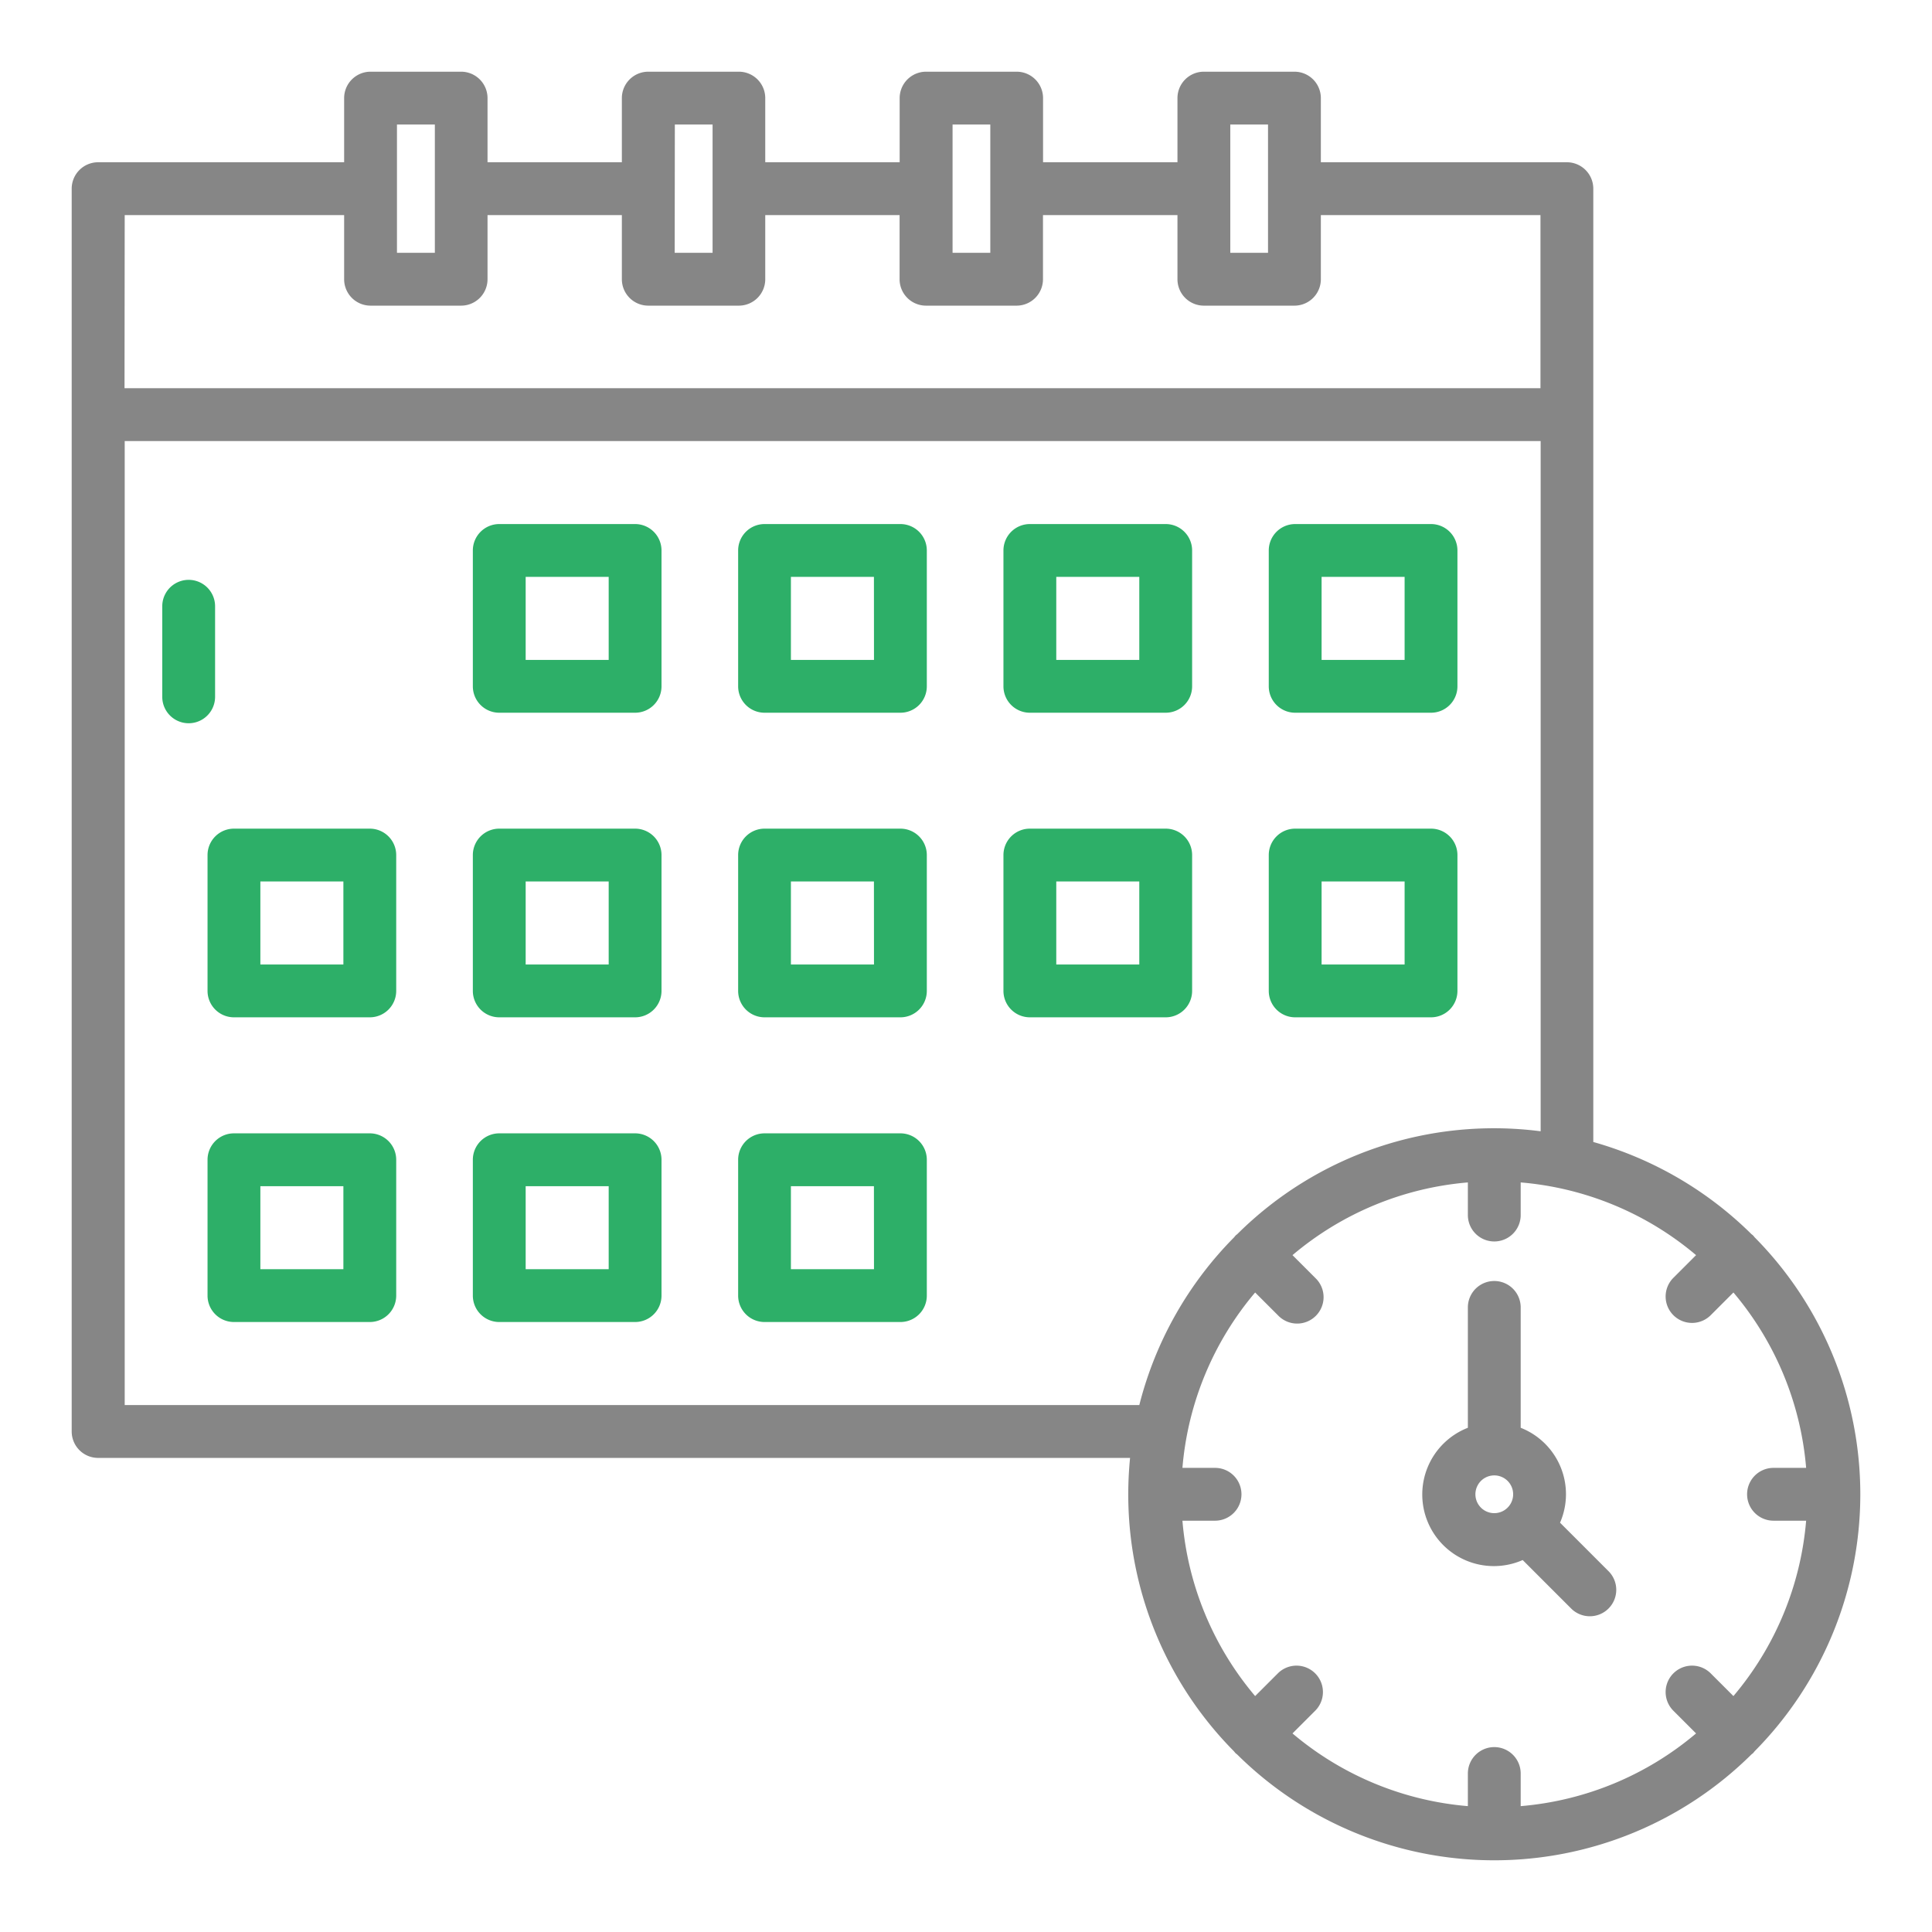
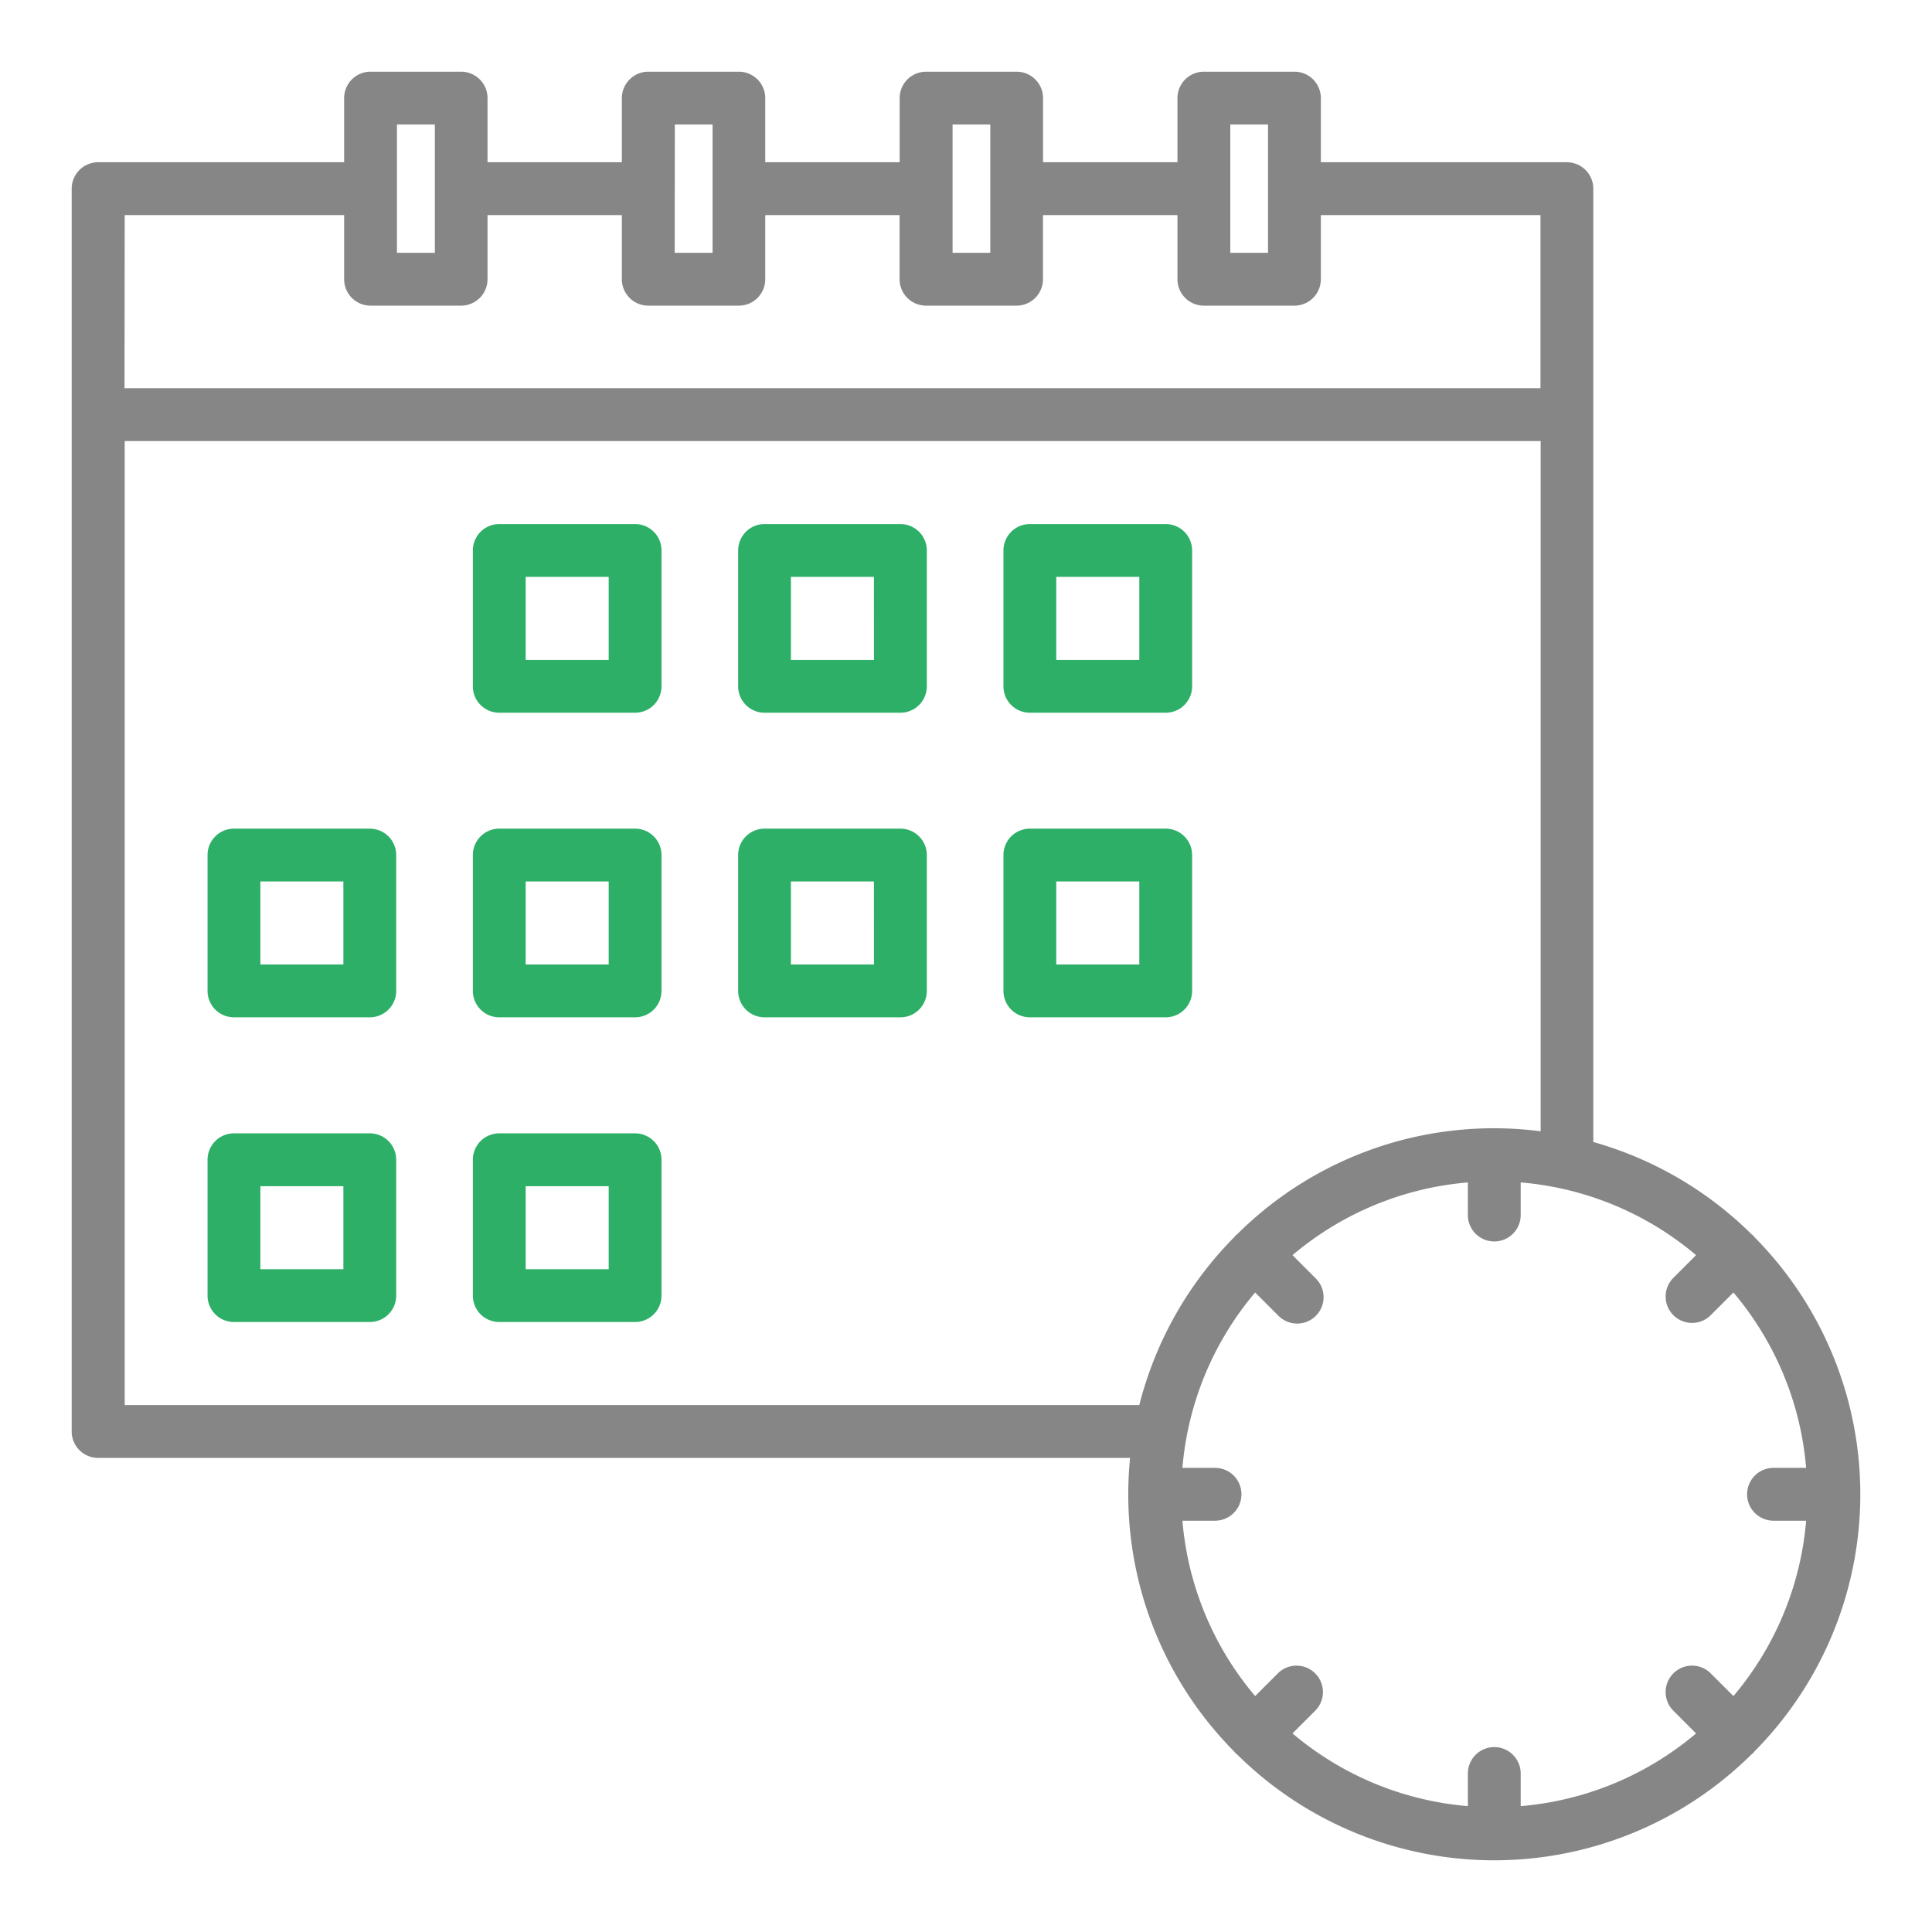
<svg xmlns="http://www.w3.org/2000/svg" version="1.1" width="512" height="512" x="0" y="0" viewBox="0 0 128 128" style="enable-background:new 0 0 512 512" xml:space="preserve" class="">
  <g>
    <g>
-       <path d="M14.25,40.167a1.75,1.75,0,0,0-3.5,0v6a1.75,1.75,0,0,0,3.5,0Z" fill="#2daf68" data-original="#000000" />
      <path d="M42.077,34.72h-9a1.751,1.751,0,0,0-1.75,1.75v9a1.75,1.75,0,0,0,1.75,1.75h9a1.75,1.75,0,0,0,1.75-1.75v-9A1.751,1.751,0,0,0,42.077,34.72Zm-1.75,9h-5.5v-5.5h5.5Z" fill="#2daf68" data-original="#000000" />
      <path d="M59.654,34.72h-9a1.751,1.751,0,0,0-1.75,1.75v9a1.75,1.75,0,0,0,1.75,1.75h9a1.749,1.749,0,0,0,1.75-1.75v-9A1.75,1.75,0,0,0,59.654,34.72Zm-1.75,9H52.4v-5.5h5.5Z" fill="#2daf68" data-original="#000000" />
      <path d="M77.231,34.72h-9a1.751,1.751,0,0,0-1.75,1.75v9a1.75,1.75,0,0,0,1.75,1.75h9a1.749,1.749,0,0,0,1.75-1.75v-9A1.75,1.75,0,0,0,77.231,34.72Zm-1.75,9h-5.5v-5.5h5.5Z" fill="#2daf68" data-original="#000000" />
-       <path d="M85.809,47.22h9a1.75,1.75,0,0,0,1.75-1.75v-9a1.751,1.751,0,0,0-1.75-1.75h-9a1.75,1.75,0,0,0-1.75,1.75v9A1.749,1.749,0,0,0,85.809,47.22Zm1.75-9h5.5v5.5h-5.5Z" fill="#2daf68" data-original="#000000" />
      <path d="M24.5,54.9h-9a1.751,1.751,0,0,0-1.75,1.75v9A1.751,1.751,0,0,0,15.5,67.4h9a1.751,1.751,0,0,0,1.75-1.75v-9A1.751,1.751,0,0,0,24.5,54.9Zm-1.75,9h-5.5V58.4h5.5Z" fill="#2daf68" data-original="#000000" />
      <path d="M42.077,54.9h-9a1.751,1.751,0,0,0-1.75,1.75v9a1.751,1.751,0,0,0,1.75,1.75h9a1.751,1.751,0,0,0,1.75-1.75v-9A1.751,1.751,0,0,0,42.077,54.9Zm-1.75,9h-5.5V58.4h5.5Z" fill="#2daf68" data-original="#000000" />
      <path d="M59.654,54.9h-9a1.751,1.751,0,0,0-1.75,1.75v9a1.751,1.751,0,0,0,1.75,1.75h9a1.75,1.75,0,0,0,1.75-1.75v-9A1.75,1.75,0,0,0,59.654,54.9Zm-1.75,9H52.4V58.4h5.5Z" fill="#2daf68" data-original="#000000" />
      <path d="M77.231,54.9h-9a1.751,1.751,0,0,0-1.75,1.75v9a1.751,1.751,0,0,0,1.75,1.75h9a1.75,1.75,0,0,0,1.75-1.75v-9A1.75,1.75,0,0,0,77.231,54.9Zm-1.75,9h-5.5V58.4h5.5Z" fill="#2daf68" data-original="#000000" />
-       <path d="M85.809,67.4h9a1.751,1.751,0,0,0,1.75-1.75v-9a1.751,1.751,0,0,0-1.75-1.75h-9a1.75,1.75,0,0,0-1.75,1.75v9A1.75,1.75,0,0,0,85.809,67.4Zm1.75-9h5.5v5.5h-5.5Z" fill="#2daf68" data-original="#000000" />
      <path d="M24.5,75.087h-9a1.751,1.751,0,0,0-1.75,1.75v9a1.75,1.75,0,0,0,1.75,1.75h9a1.75,1.75,0,0,0,1.75-1.75v-9A1.751,1.751,0,0,0,24.5,75.087Zm-1.75,9h-5.5v-5.5h5.5Z" fill="#2daf68" data-original="#000000" />
      <path d="M42.077,75.087h-9a1.751,1.751,0,0,0-1.75,1.75v9a1.75,1.75,0,0,0,1.75,1.75h9a1.75,1.75,0,0,0,1.75-1.75v-9A1.751,1.751,0,0,0,42.077,75.087Zm-1.75,9h-5.5v-5.5h5.5Z" fill="#2daf68" data-original="#000000" />
-       <path d="M59.654,75.087h-9a1.751,1.751,0,0,0-1.75,1.75v9a1.75,1.75,0,0,0,1.75,1.75h9a1.749,1.749,0,0,0,1.75-1.75v-9A1.75,1.75,0,0,0,59.654,75.087Zm-1.75,9H52.4v-5.5h5.5Z" fill="#2daf68" data-original="#000000" />
      <path d="M116.241,116.033a24.2,24.2,0,0,0,0-34.066,1.458,1.458,0,0,0-.094-.114c-.035-.035-.076-.061-.113-.093a24.257,24.257,0,0,0-10.474-6.1V12.5a1.751,1.751,0,0,0-1.75-1.75H87.51V6.5a1.75,1.75,0,0,0-1.75-1.75h-6A1.75,1.75,0,0,0,78.01,6.5v4.25H69.105V6.5a1.75,1.75,0,0,0-1.75-1.75h-6a1.751,1.751,0,0,0-1.75,1.75v4.25H50.7V6.5a1.751,1.751,0,0,0-1.75-1.75h-6A1.751,1.751,0,0,0,41.2,6.5v4.25H32.3V6.5a1.751,1.751,0,0,0-1.75-1.75h-6A1.751,1.751,0,0,0,22.8,6.5v4.25H6.5A1.751,1.751,0,0,0,4.75,12.5V94.84A1.751,1.751,0,0,0,6.5,96.59H74.87c-.078.793-.12,1.6-.12,2.41a24.169,24.169,0,0,0,7.009,17.033,1.458,1.458,0,0,0,.094.114c.035.035.076.061.114.093a24.2,24.2,0,0,0,34.066,0c.038-.032.079-.058.114-.093A1.458,1.458,0,0,0,116.241,116.033Zm-2.923-5.189a1.75,1.75,0,0,0-2.474,2.475l1.525,1.525a20.642,20.642,0,0,1-11.619,4.817V117.5a1.75,1.75,0,0,0-3.5,0v2.161a20.642,20.642,0,0,1-11.619-4.817l1.525-1.525a1.75,1.75,0,0,0-2.474-2.475l-1.526,1.525a20.635,20.635,0,0,1-4.817-11.619H80.5a1.75,1.75,0,0,0,0-3.5H78.339a20.635,20.635,0,0,1,4.817-11.619l1.526,1.525a1.75,1.75,0,1,0,2.474-2.475l-1.525-1.525A20.642,20.642,0,0,1,97.25,78.339V80.5a1.75,1.75,0,0,0,3.5,0V78.339a20.642,20.642,0,0,1,11.619,4.817l-1.525,1.525a1.75,1.75,0,0,0,2.474,2.475l1.526-1.525a20.635,20.635,0,0,1,4.817,11.619H117.5a1.75,1.75,0,0,0,0,3.5h2.161a20.635,20.635,0,0,1-4.817,11.619ZM81.51,8.25h2.5v8.5h-2.5Zm-15.9,0v8.5h-2.5V12.539c0-.013,0-.026,0-.039s0-.026,0-.039V8.25Zm-20.9,0h2.5v4.231l0,.019,0,.019V16.75H44.7Zm-15.9,0v8.5H26.3V12.519l0-.019,0-.019V8.25Zm-20.548,6H22.8V18.5a1.751,1.751,0,0,0,1.75,1.75h6A1.751,1.751,0,0,0,32.3,18.5V14.25h8.9V18.5a1.751,1.751,0,0,0,1.75,1.75h6A1.751,1.751,0,0,0,50.7,18.5V14.25h8.9V18.5a1.751,1.751,0,0,0,1.75,1.75h6a1.75,1.75,0,0,0,1.75-1.75V14.25H78.01V18.5a1.75,1.75,0,0,0,1.75,1.75h6a1.75,1.75,0,0,0,1.75-1.75V14.25h14.55V25.72H8.25Zm0,78.84V29.22h93.81V74.95a24.106,24.106,0,0,0-20.094,6.81c-.037.032-.078.058-.113.093a1.458,1.458,0,0,0-.094.114A24.242,24.242,0,0,0,75.482,93.09Z" fill="#868686" data-original="#000000" />
-       <path d="M103.357,100.882a4.728,4.728,0,0,0-2.607-6.288V86.62a1.75,1.75,0,0,0-3.5,0v7.974a4.744,4.744,0,1,0,3.632,8.763l3.19,3.19a1.75,1.75,0,1,0,2.475-2.474ZM97.75,99a1.25,1.25,0,1,1,2.136.881l0,0,0,0A1.249,1.249,0,0,1,97.75,99Z" fill="#868686" data-original="#000000" />
    </g>
  </g>
</svg>